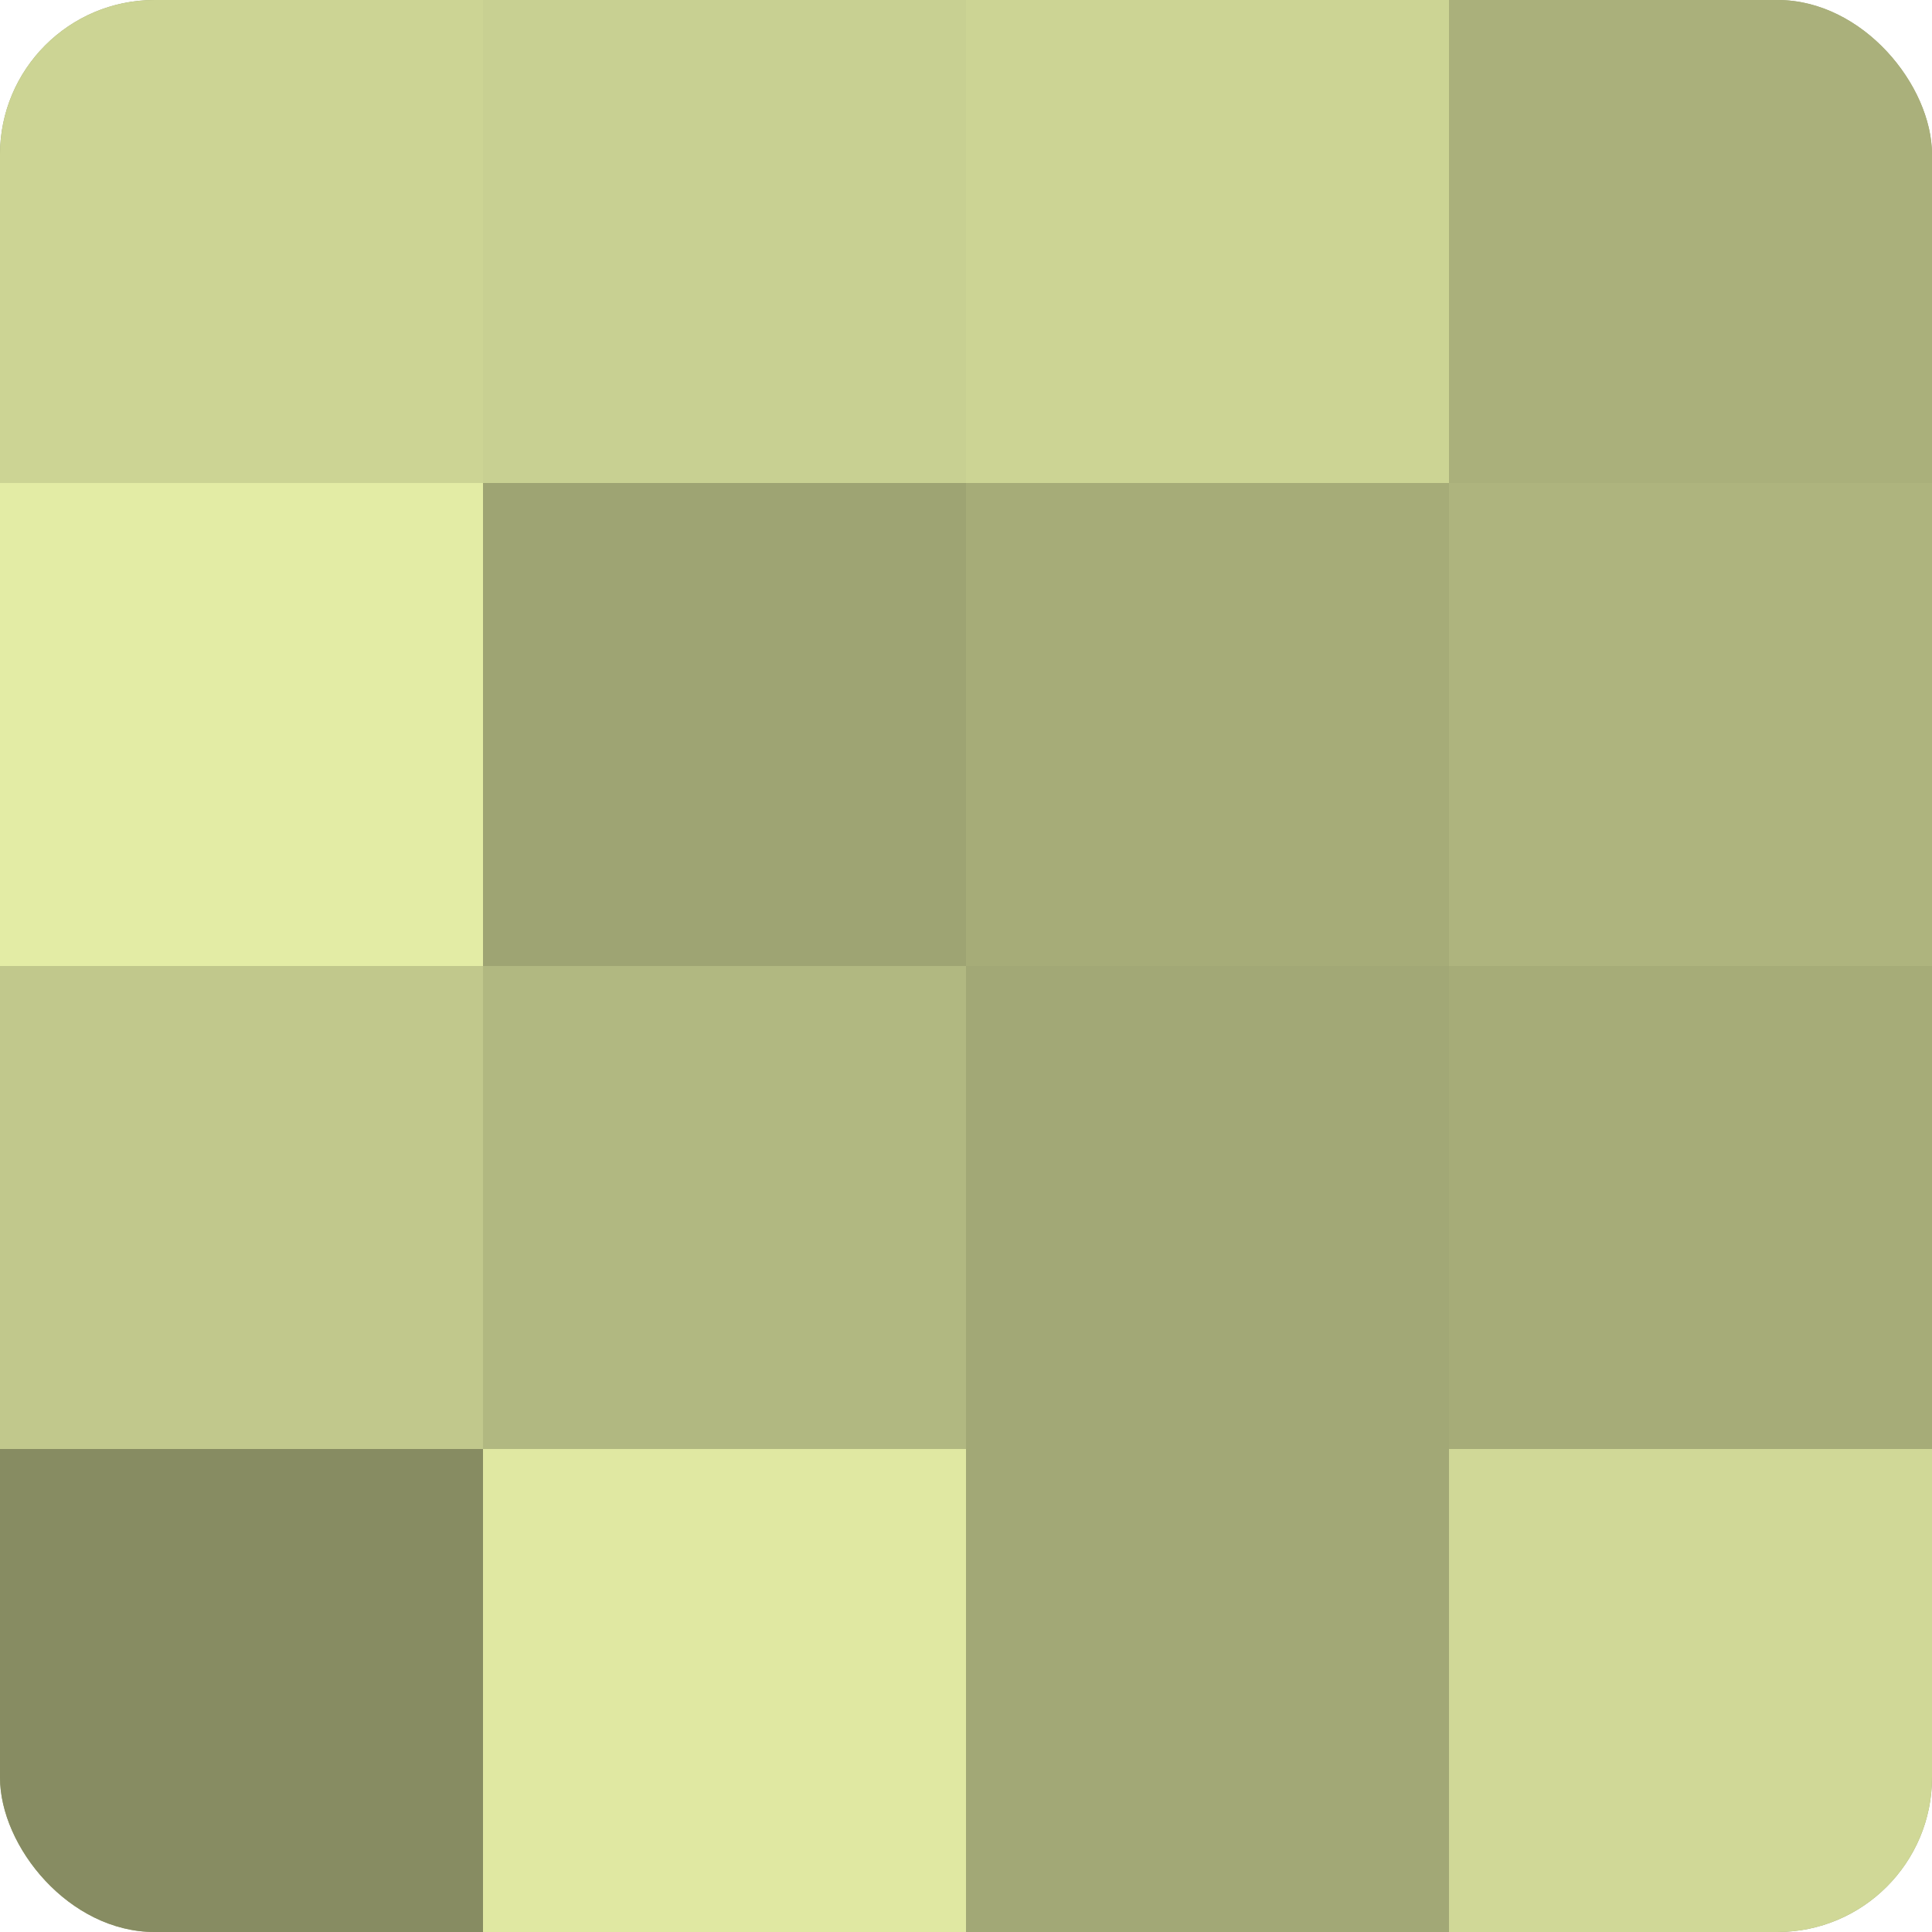
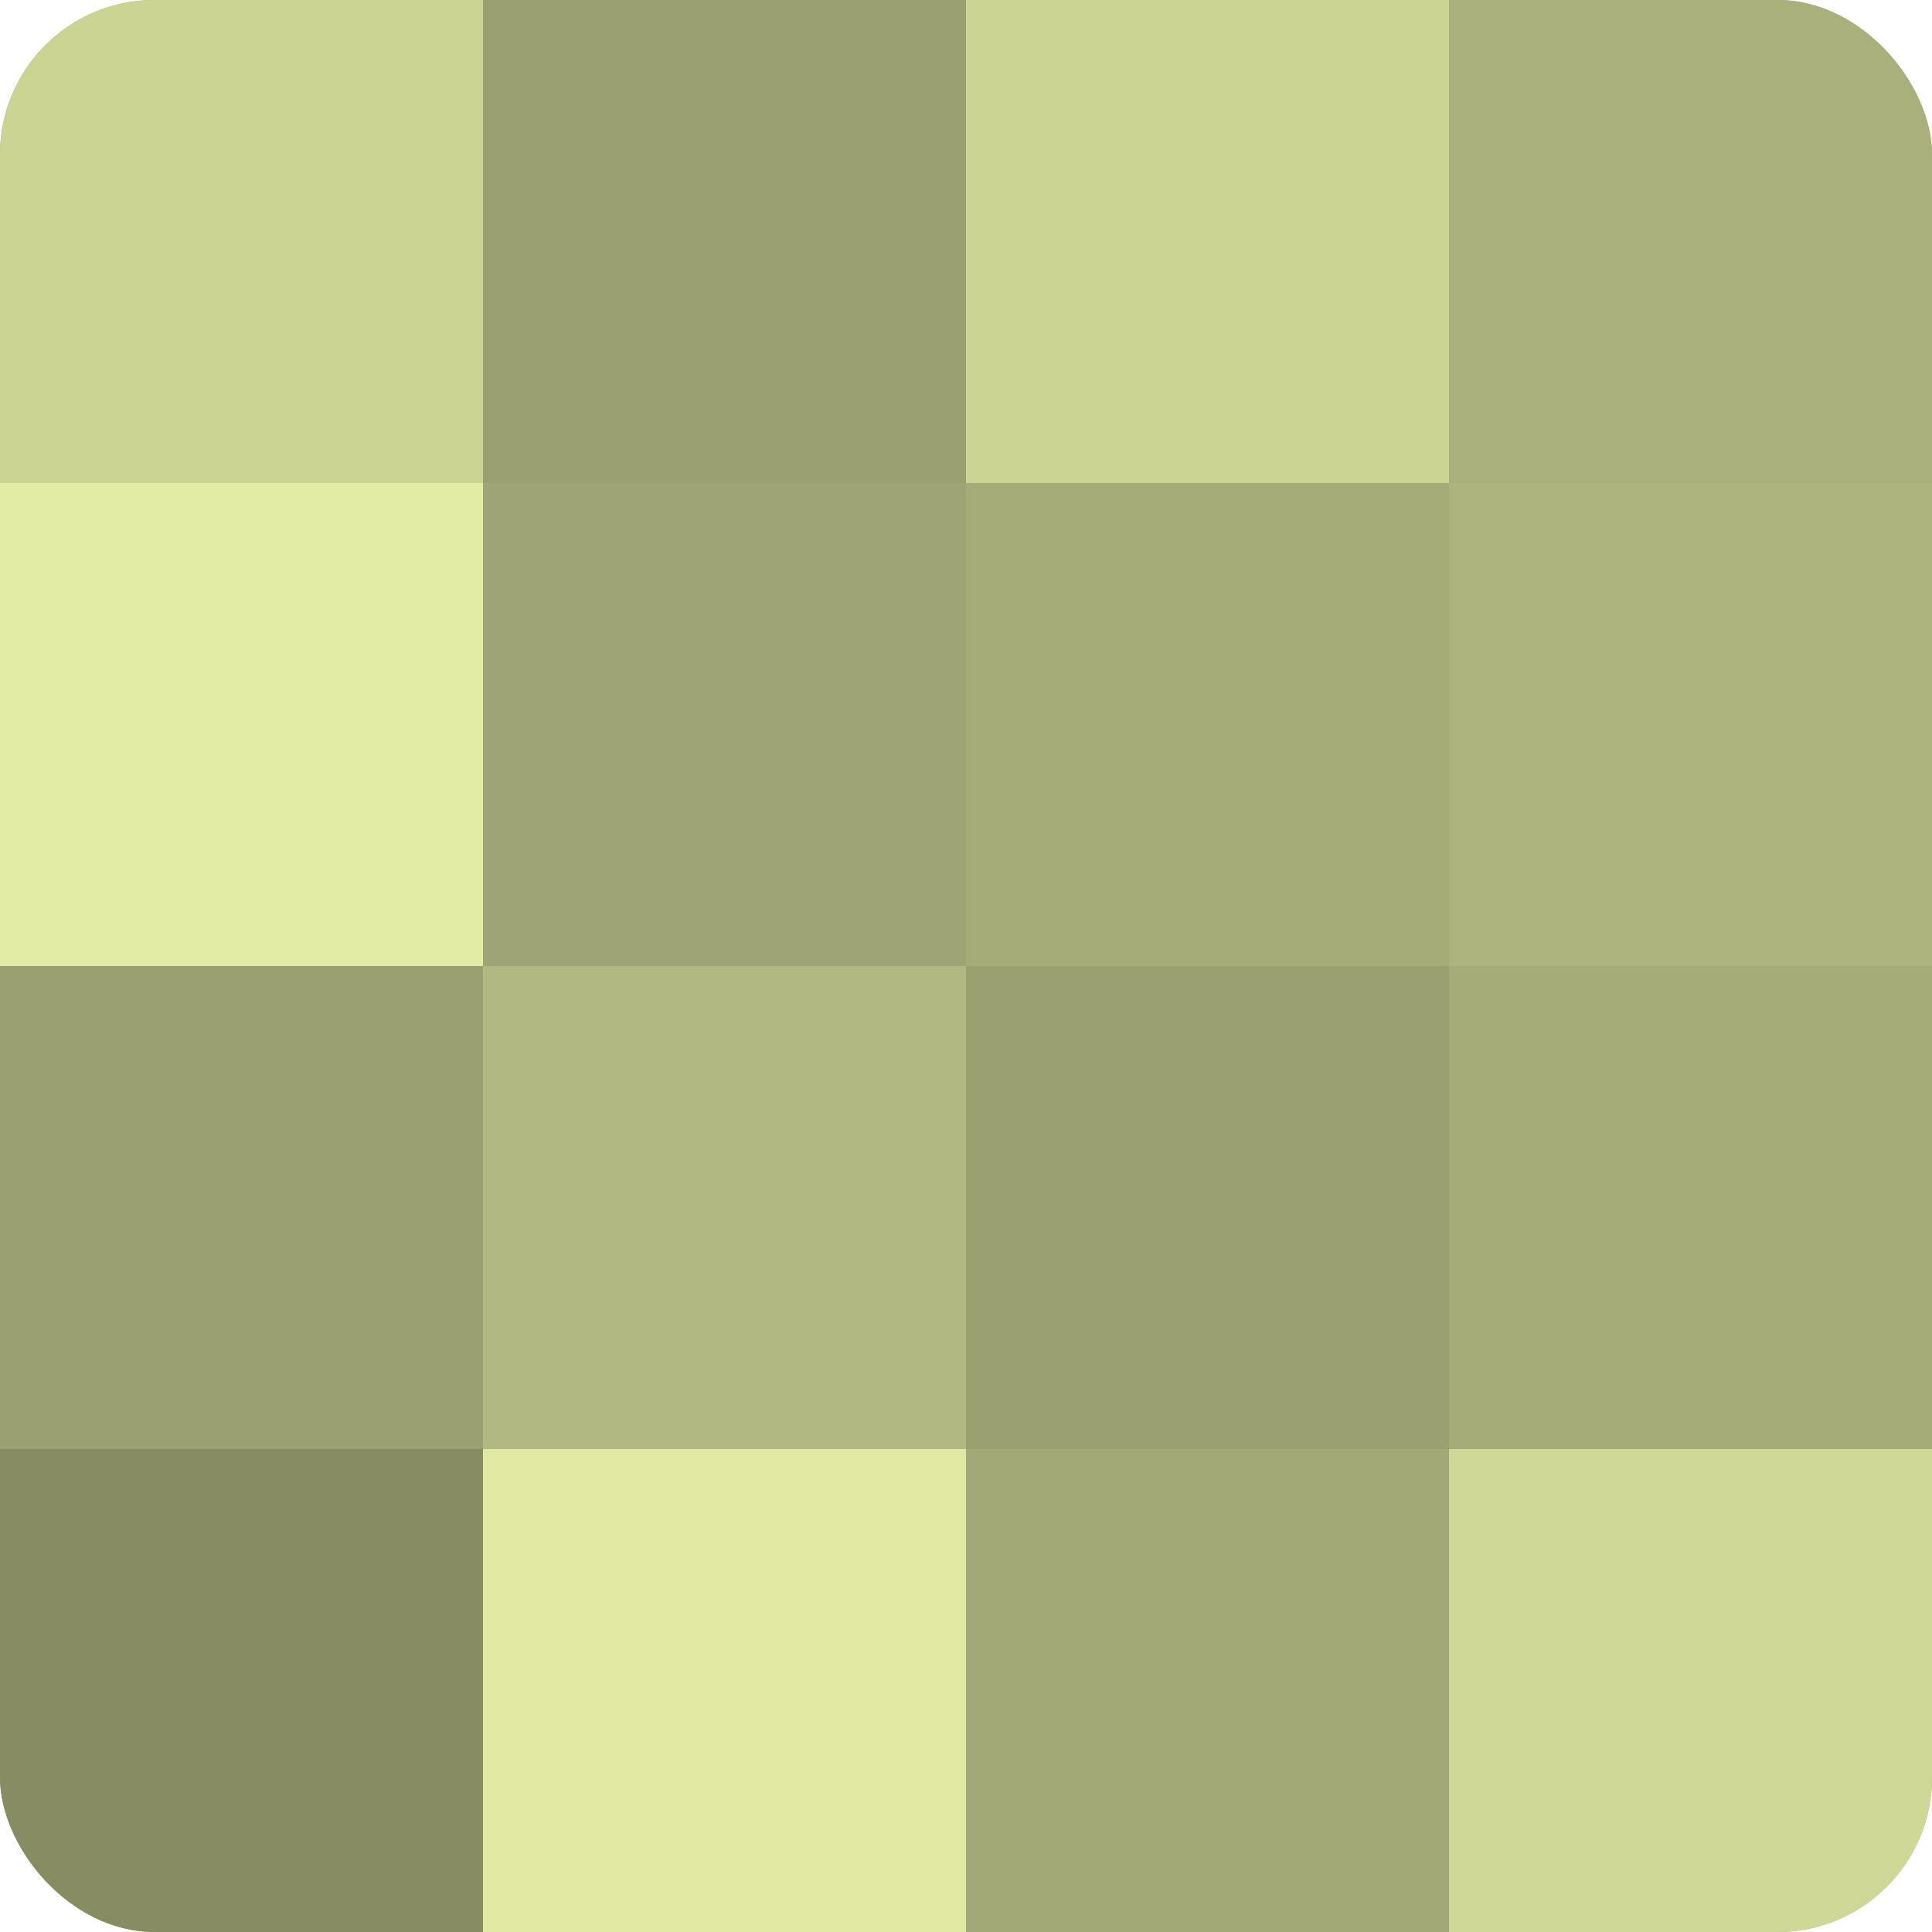
<svg xmlns="http://www.w3.org/2000/svg" width="60" height="60" viewBox="0 0 100 100" preserveAspectRatio="xMidYMid meet">
  <defs>
    <clipPath id="c" width="100" height="100">
      <rect width="100" height="100" rx="8" ry="8" />
    </clipPath>
  </defs>
  <g clip-path="url(#c)">
    <rect width="100" height="100" fill="#9aa070" />
    <rect width="25" height="25" fill="#ccd494" />
    <rect y="25" width="25" height="25" fill="#e3eca5" />
-     <rect y="50" width="25" height="25" fill="#c1c88c" />
    <rect y="75" width="25" height="25" fill="#878c62" />
-     <rect x="25" width="25" height="25" fill="#c8d092" />
    <rect x="25" y="25" width="25" height="25" fill="#9ea473" />
    <rect x="25" y="50" width="25" height="25" fill="#b1b881" />
    <rect x="25" y="75" width="25" height="25" fill="#e0e8a2" />
    <rect x="50" width="25" height="25" fill="#ccd494" />
    <rect x="50" y="25" width="25" height="25" fill="#a6ac78" />
-     <rect x="50" y="50" width="25" height="25" fill="#a2a876" />
    <rect x="50" y="75" width="25" height="25" fill="#a2a876" />
    <rect x="75" width="25" height="25" fill="#aab07b" />
    <rect x="75" y="25" width="25" height="25" fill="#aeb47e" />
    <rect x="75" y="50" width="25" height="25" fill="#a6ac78" />
    <rect x="75" y="75" width="25" height="25" fill="#d0d897" />
  </g>
</svg>